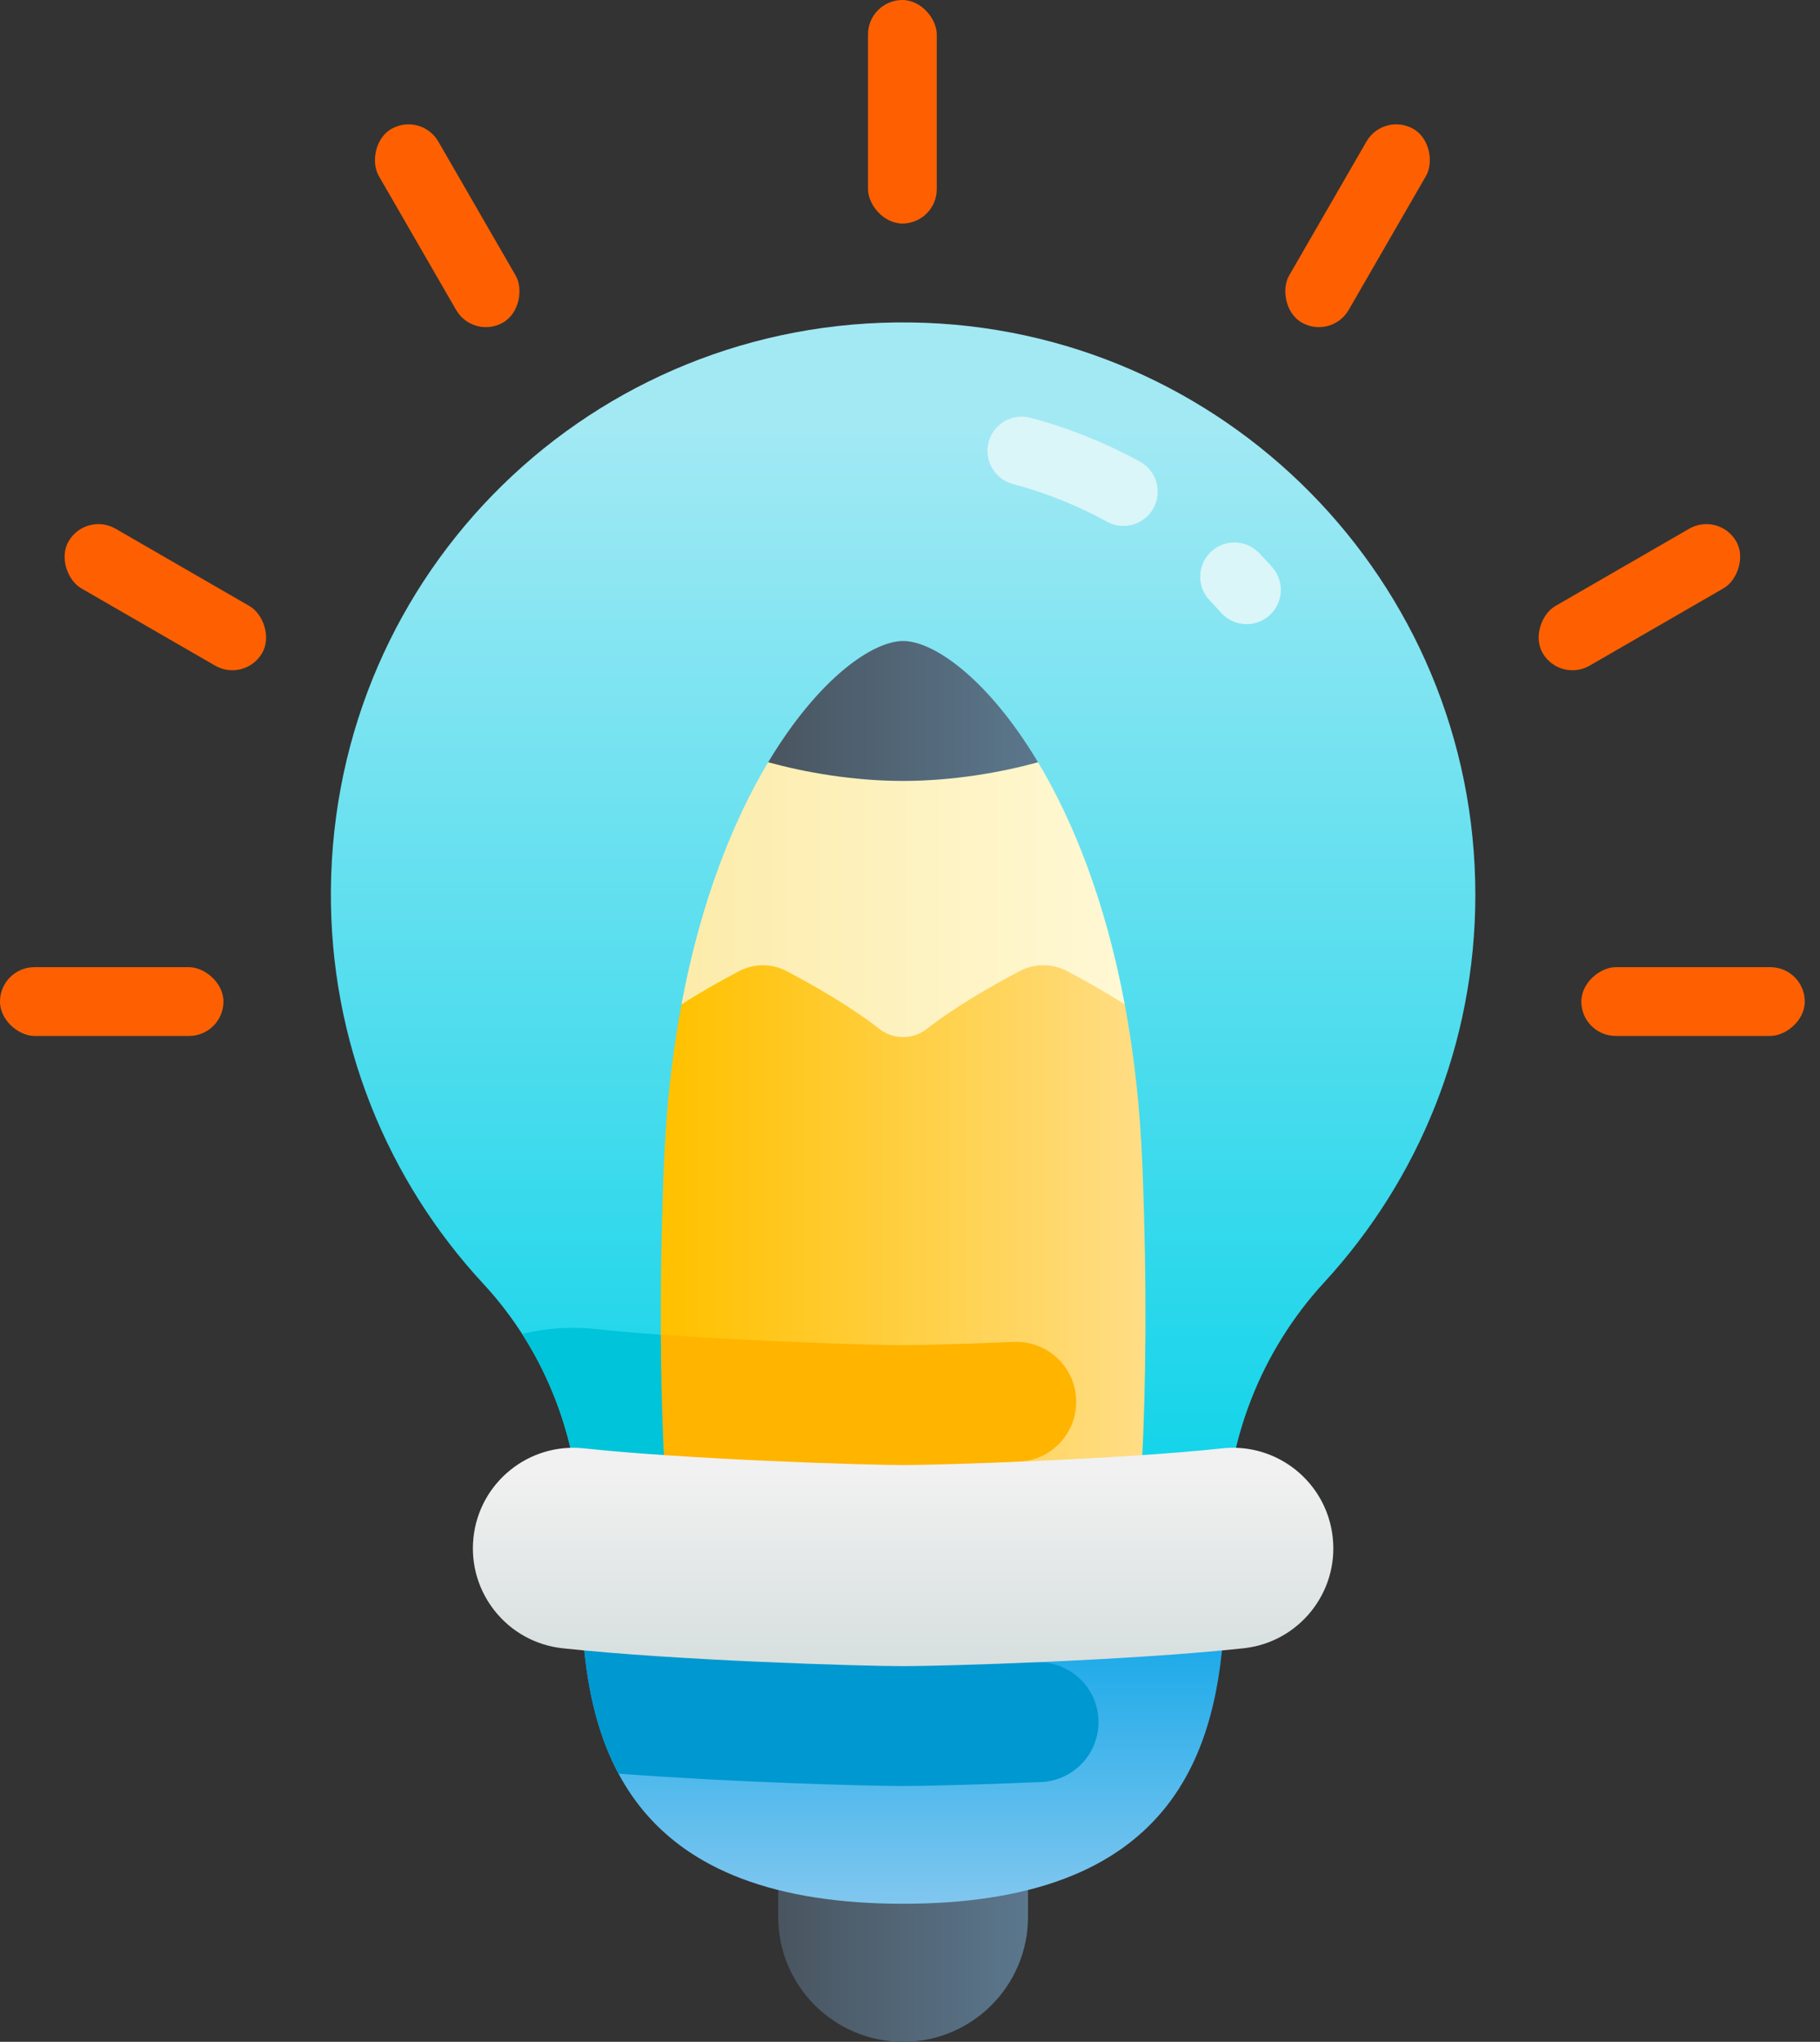
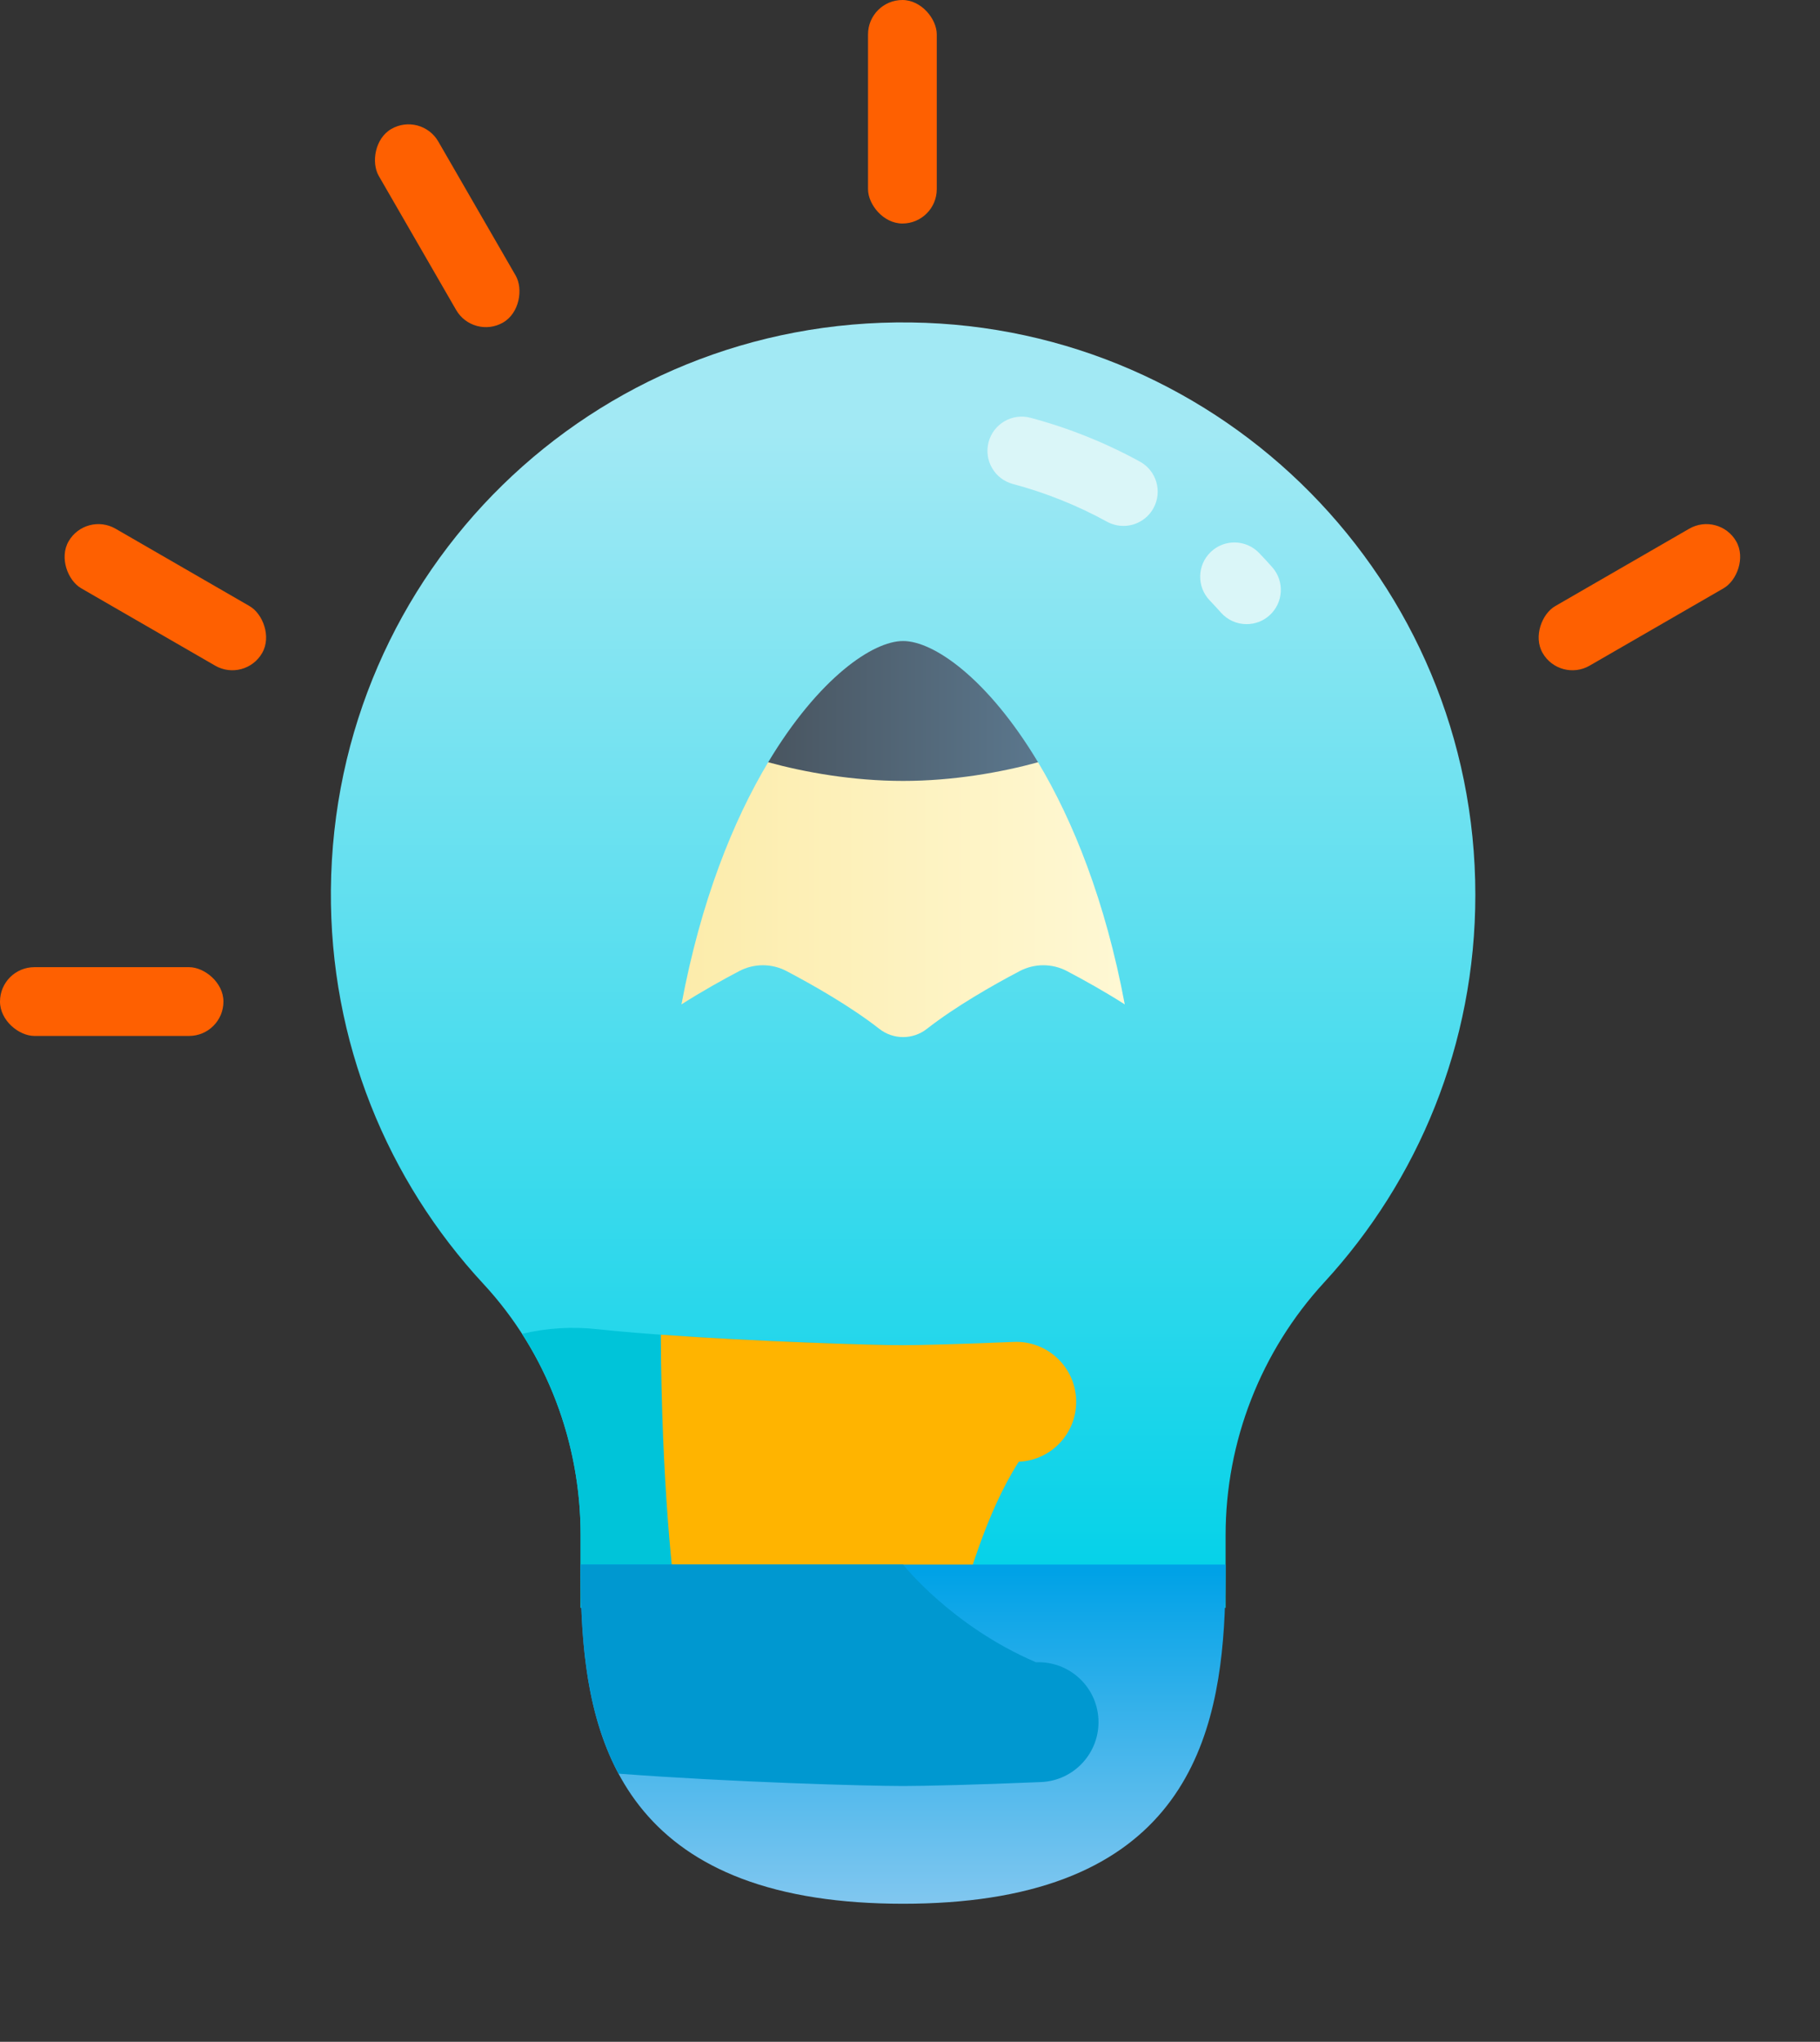
<svg xmlns="http://www.w3.org/2000/svg" width="107" height="120" viewBox="0 0 107 120" fill="none">
  <rect x="0" y="0" width="107" height="120" fill="#333333" stroke="none" />
  <path d="M86.737 52.59C86.737 34.165 71.926 19.2 53.561 18.951C34.836 18.696 19.613 33.572 19.454 52.297C19.378 61.241 22.793 69.387 28.418 75.454C32.134 79.462 34.135 84.765 34.135 90.23V94.495H72.055V90.23C72.055 84.723 74.124 79.418 77.852 75.366C83.368 69.375 86.737 61.376 86.737 52.59Z" fill="url(#paint0_linear_122_2643)" />
  <path d="M53.095 79.058C50.851 79.058 40.614 78.714 35.111 78.118C33.633 77.956 32.139 78.048 30.693 78.392C32.943 81.895 34.135 86.014 34.135 90.23V94.495H53.106L53.095 79.058Z" fill="#00C4D9" />
-   <path d="M67.163 68.501C67.028 65.037 66.66 61.883 66.125 59.028C61.558 51.821 53.999 50.404 53.095 50.404C52.191 50.404 44.632 51.821 40.065 59.028C39.53 61.883 39.163 65.037 39.027 68.501C38.883 72.183 38.834 75.486 38.85 78.443C42.433 87.327 42.751 91.951 40.003 96.212C40.169 97.37 40.687 98.449 41.486 99.304C42.285 100.159 43.328 100.748 44.472 100.991C47.375 101.61 50.739 101.929 53.095 101.929C55.451 101.929 58.815 101.61 61.717 100.991C62.862 100.747 63.904 100.158 64.703 99.304C65.502 98.449 66.02 97.37 66.186 96.211C66.835 91.694 67.73 83.031 67.163 68.501Z" fill="url(#paint1_linear_122_2643)" />
  <path d="M63.261 82.136C63.126 80.236 61.503 78.788 59.599 78.867C56.608 78.992 54.08 79.059 53.095 79.059C51.297 79.059 44.365 78.838 38.85 78.443C38.898 87.154 39.52 92.839 40.003 96.212C40.343 98.581 42.118 100.488 44.459 100.988C47.365 101.609 50.735 101.929 53.095 101.929C55.455 101.929 56.02 91.972 59.894 85.907C61.878 85.824 63.402 84.117 63.261 82.136Z" fill="#FFB400" />
  <path d="M61.028 44.799L61.028 44.799C59.44 43.983 56.038 43.07 53.095 43.07C50.152 43.07 46.75 43.983 45.162 44.799L45.161 44.799C43.102 48.237 41.202 52.953 40.064 59.029C41.254 58.27 42.478 57.588 43.457 57.074C43.887 56.847 44.365 56.729 44.851 56.729C45.337 56.729 45.815 56.847 46.245 57.074C47.817 57.9 50.02 59.156 51.702 60.472C52.518 61.11 53.672 61.11 54.487 60.472C56.169 59.156 58.373 57.9 59.944 57.074C60.374 56.847 60.853 56.729 61.338 56.729C61.824 56.729 62.302 56.847 62.732 57.074C63.712 57.588 64.936 58.27 66.126 59.029C64.989 52.953 63.088 48.237 61.028 44.799Z" fill="url(#paint2_linear_122_2643)" />
  <path d="M53.095 45.896C56.038 45.896 58.861 45.393 61.028 44.799C59.553 42.338 57.998 40.529 56.582 39.352C55.226 38.225 53.999 37.674 53.095 37.674C52.191 37.674 50.964 38.225 49.608 39.352C48.192 40.529 46.636 42.338 45.162 44.799C47.329 45.393 50.152 45.896 53.095 45.896Z" fill="url(#paint3_linear_122_2643)" />
-   <path d="M60.438 103.77H45.752V112.657C45.752 116.712 49.039 120 53.095 120C57.151 120 60.438 116.712 60.438 112.657V103.77Z" fill="url(#paint4_linear_122_2643)" />
  <path d="M72.055 91.951C72.055 99.52 71.301 109.514 58.215 111.525C56.683 111.76 54.983 111.886 53.095 111.886C51.207 111.886 49.507 111.76 47.975 111.525C34.889 109.514 34.135 99.52 34.135 91.951H72.055Z" fill="url(#paint5_linear_122_2643)" />
  <path d="M60.905 97.694C55.93 95.56 53.095 91.951 53.095 91.951H34.135C34.135 95.879 34.339 100.46 36.363 104.24C43.033 104.745 50.97 104.967 53.095 104.967C54.32 104.967 57.477 104.893 61.209 104.734C63.166 104.65 64.68 102.984 64.577 101.027C64.475 99.097 62.836 97.611 60.905 97.694Z" fill="#0098D0" />
-   <path d="M53.095 97.922C50.69 97.922 39.748 97.594 33.074 96.871C29.83 96.52 27.485 93.605 27.836 90.36C28.188 87.116 31.102 84.769 34.347 85.123C40.195 85.756 50.684 86.104 53.095 86.104C55.506 86.104 65.995 85.756 71.842 85.123C75.089 84.768 78.002 87.116 78.353 90.36C78.705 93.605 76.36 96.52 73.115 96.871C66.442 97.594 55.5 97.922 53.095 97.922Z" fill="url(#paint6_linear_122_2643)" />
  <path d="M66.048 30.909C65.71 30.909 65.378 30.823 65.082 30.661C63.333 29.702 61.475 28.958 59.548 28.444C58.474 28.157 57.835 27.055 58.121 25.98C58.407 24.906 59.51 24.268 60.585 24.554C62.824 25.151 64.984 26.016 67.017 27.13C67.992 27.664 68.349 28.887 67.815 29.863C67.642 30.18 67.386 30.444 67.075 30.628C66.764 30.812 66.409 30.909 66.048 30.909ZM73.29 36.682C73.005 36.683 72.724 36.623 72.464 36.506C72.205 36.39 71.973 36.219 71.784 36.006C71.567 35.763 71.346 35.523 71.12 35.287C70.351 34.485 70.377 33.211 71.18 32.441C71.982 31.672 73.256 31.698 74.026 32.501C74.287 32.773 74.543 33.05 74.793 33.332C75.532 34.163 75.457 35.435 74.626 36.174C74.258 36.502 73.782 36.683 73.29 36.682Z" fill="#DAF6F8" />
  <rect x="51.032" width="4.042" height="13.137" rx="2.021" fill="#FE6001" />
-   <rect x="81.347" y="6.568" width="4.042" height="13.137" rx="2.021" transform="rotate(30 81.347 6.568)" fill="#FE6001" />
  <rect x="101.061" y="30.063" width="4.042" height="13.137" rx="2.021" transform="rotate(60 101.061 30.063)" fill="#FE6001" />
-   <rect x="106.105" y="56.842" width="4.042" height="13.137" rx="2.021" transform="rotate(90 106.105 56.842)" fill="#FE6001" />
  <rect width="4.042" height="13.137" rx="2.021" transform="matrix(-0.866 0.5 0.5 0.866 24.758 6.568)" fill="#FE6001" />
  <rect width="4.042" height="13.137" rx="2.021" transform="matrix(-0.5 0.866 0.866 0.5 5.044 30.063)" fill="#FE6001" />
  <rect width="4.042" height="13.137" rx="2.021" transform="matrix(2.58096e-08 1 1 -2.58096e-08 0 56.842)" fill="#FE6001" />
  <defs>
    <linearGradient id="paint0_linear_122_2643" x1="53.095" y1="94.495" x2="53.095" y2="25.067" gradientUnits="userSpaceOnUse">
      <stop stop-color="#00D1E8" />
      <stop offset="1" stop-color="#A2E9F4" />
    </linearGradient>
    <linearGradient id="paint1_linear_122_2643" x1="39.584" y1="76.166" x2="70.029" y2="76.166" gradientUnits="userSpaceOnUse">
      <stop stop-color="#FFC100" />
      <stop offset="1" stop-color="#FFE093" />
    </linearGradient>
    <linearGradient id="paint2_linear_122_2643" x1="40.316" y1="52.01" x2="70.564" y2="52.01" gradientUnits="userSpaceOnUse">
      <stop stop-color="#FCECAB" />
      <stop offset="1" stop-color="#FFFADB" />
    </linearGradient>
    <linearGradient id="paint3_linear_122_2643" x1="45.162" y1="37.674" x2="61.028" y2="37.674" gradientUnits="userSpaceOnUse">
      <stop stop-color="#495560" />
      <stop offset="1" stop-color="#5B778D" />
    </linearGradient>
    <linearGradient id="paint4_linear_122_2643" x1="45.752" y1="103.77" x2="60.438" y2="103.77" gradientUnits="userSpaceOnUse">
      <stop stop-color="#495560" />
      <stop offset="1" stop-color="#5B778D" />
    </linearGradient>
    <linearGradient id="paint5_linear_122_2643" x1="53.095" y1="92.388" x2="53.095" y2="113.575" gradientUnits="userSpaceOnUse">
      <stop stop-color="#00A2E7" />
      <stop offset="1" stop-color="#8CCAF0" />
    </linearGradient>
    <linearGradient id="paint6_linear_122_2643" x1="53.095" y1="100.818" x2="53.095" y2="86.368" gradientUnits="userSpaceOnUse">
      <stop stop-color="#D0DADA" />
      <stop offset="1" stop-color="#F1F1F1" />
    </linearGradient>
  </defs>
</svg>